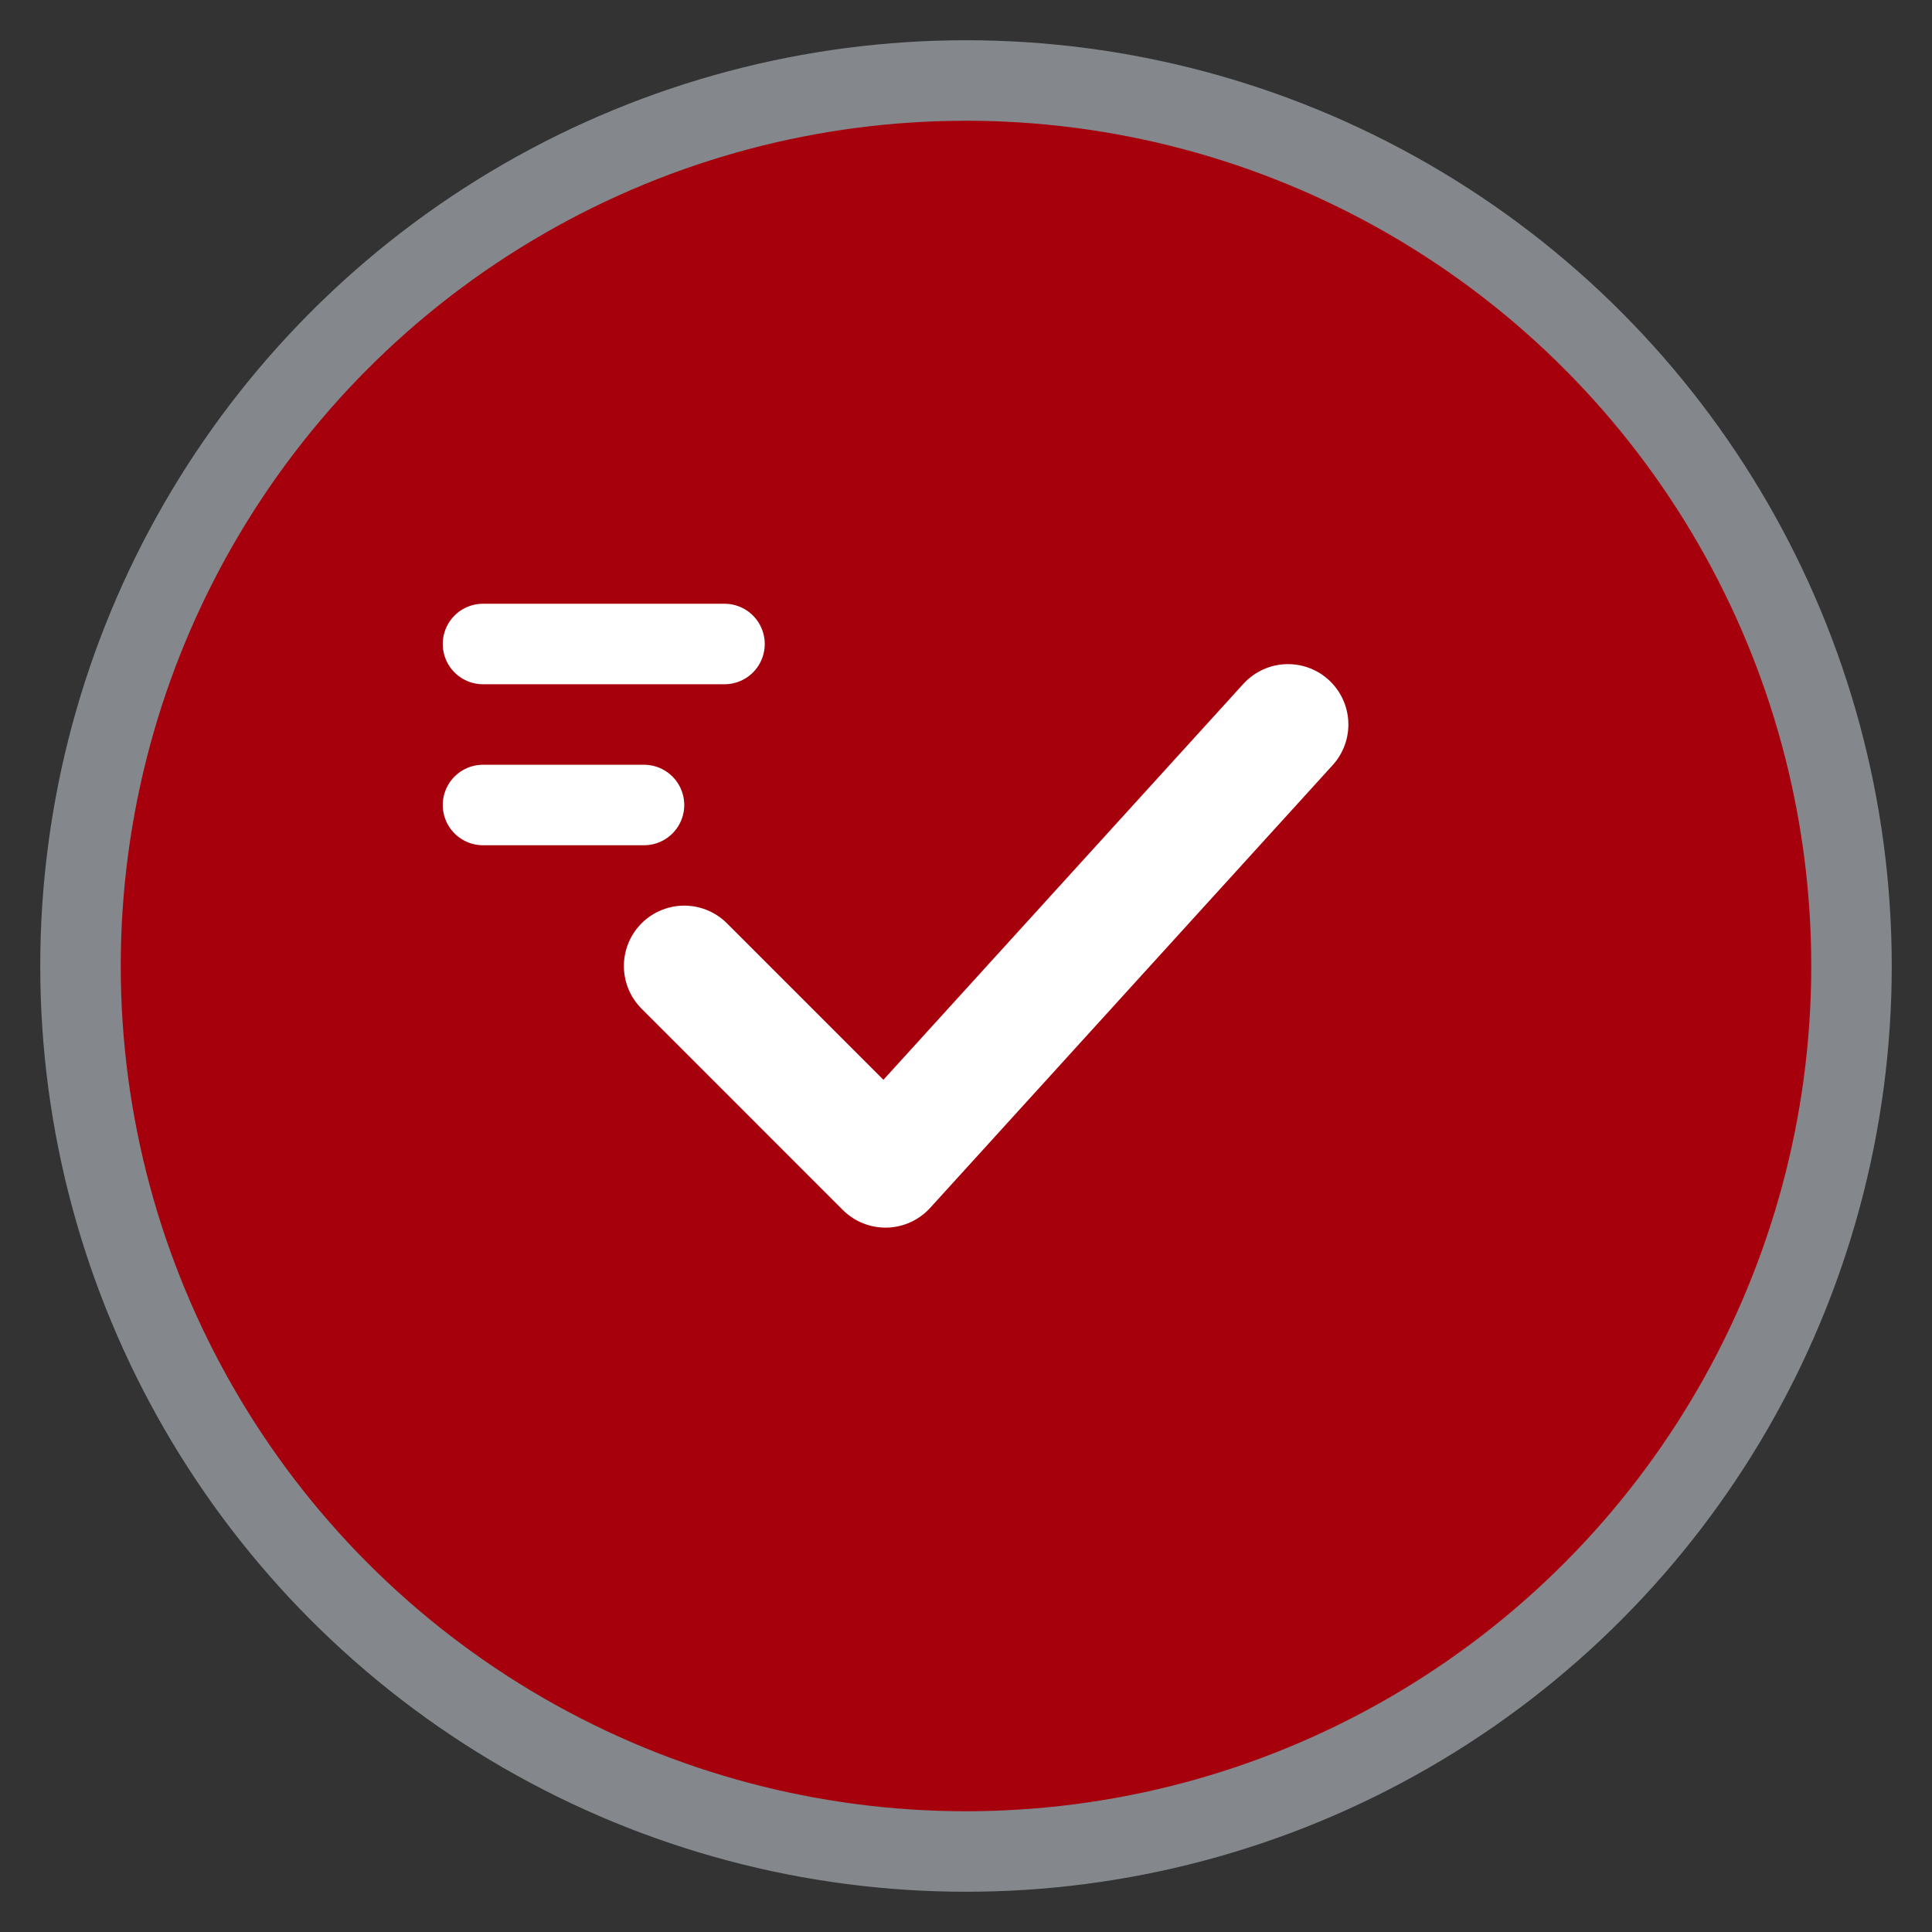
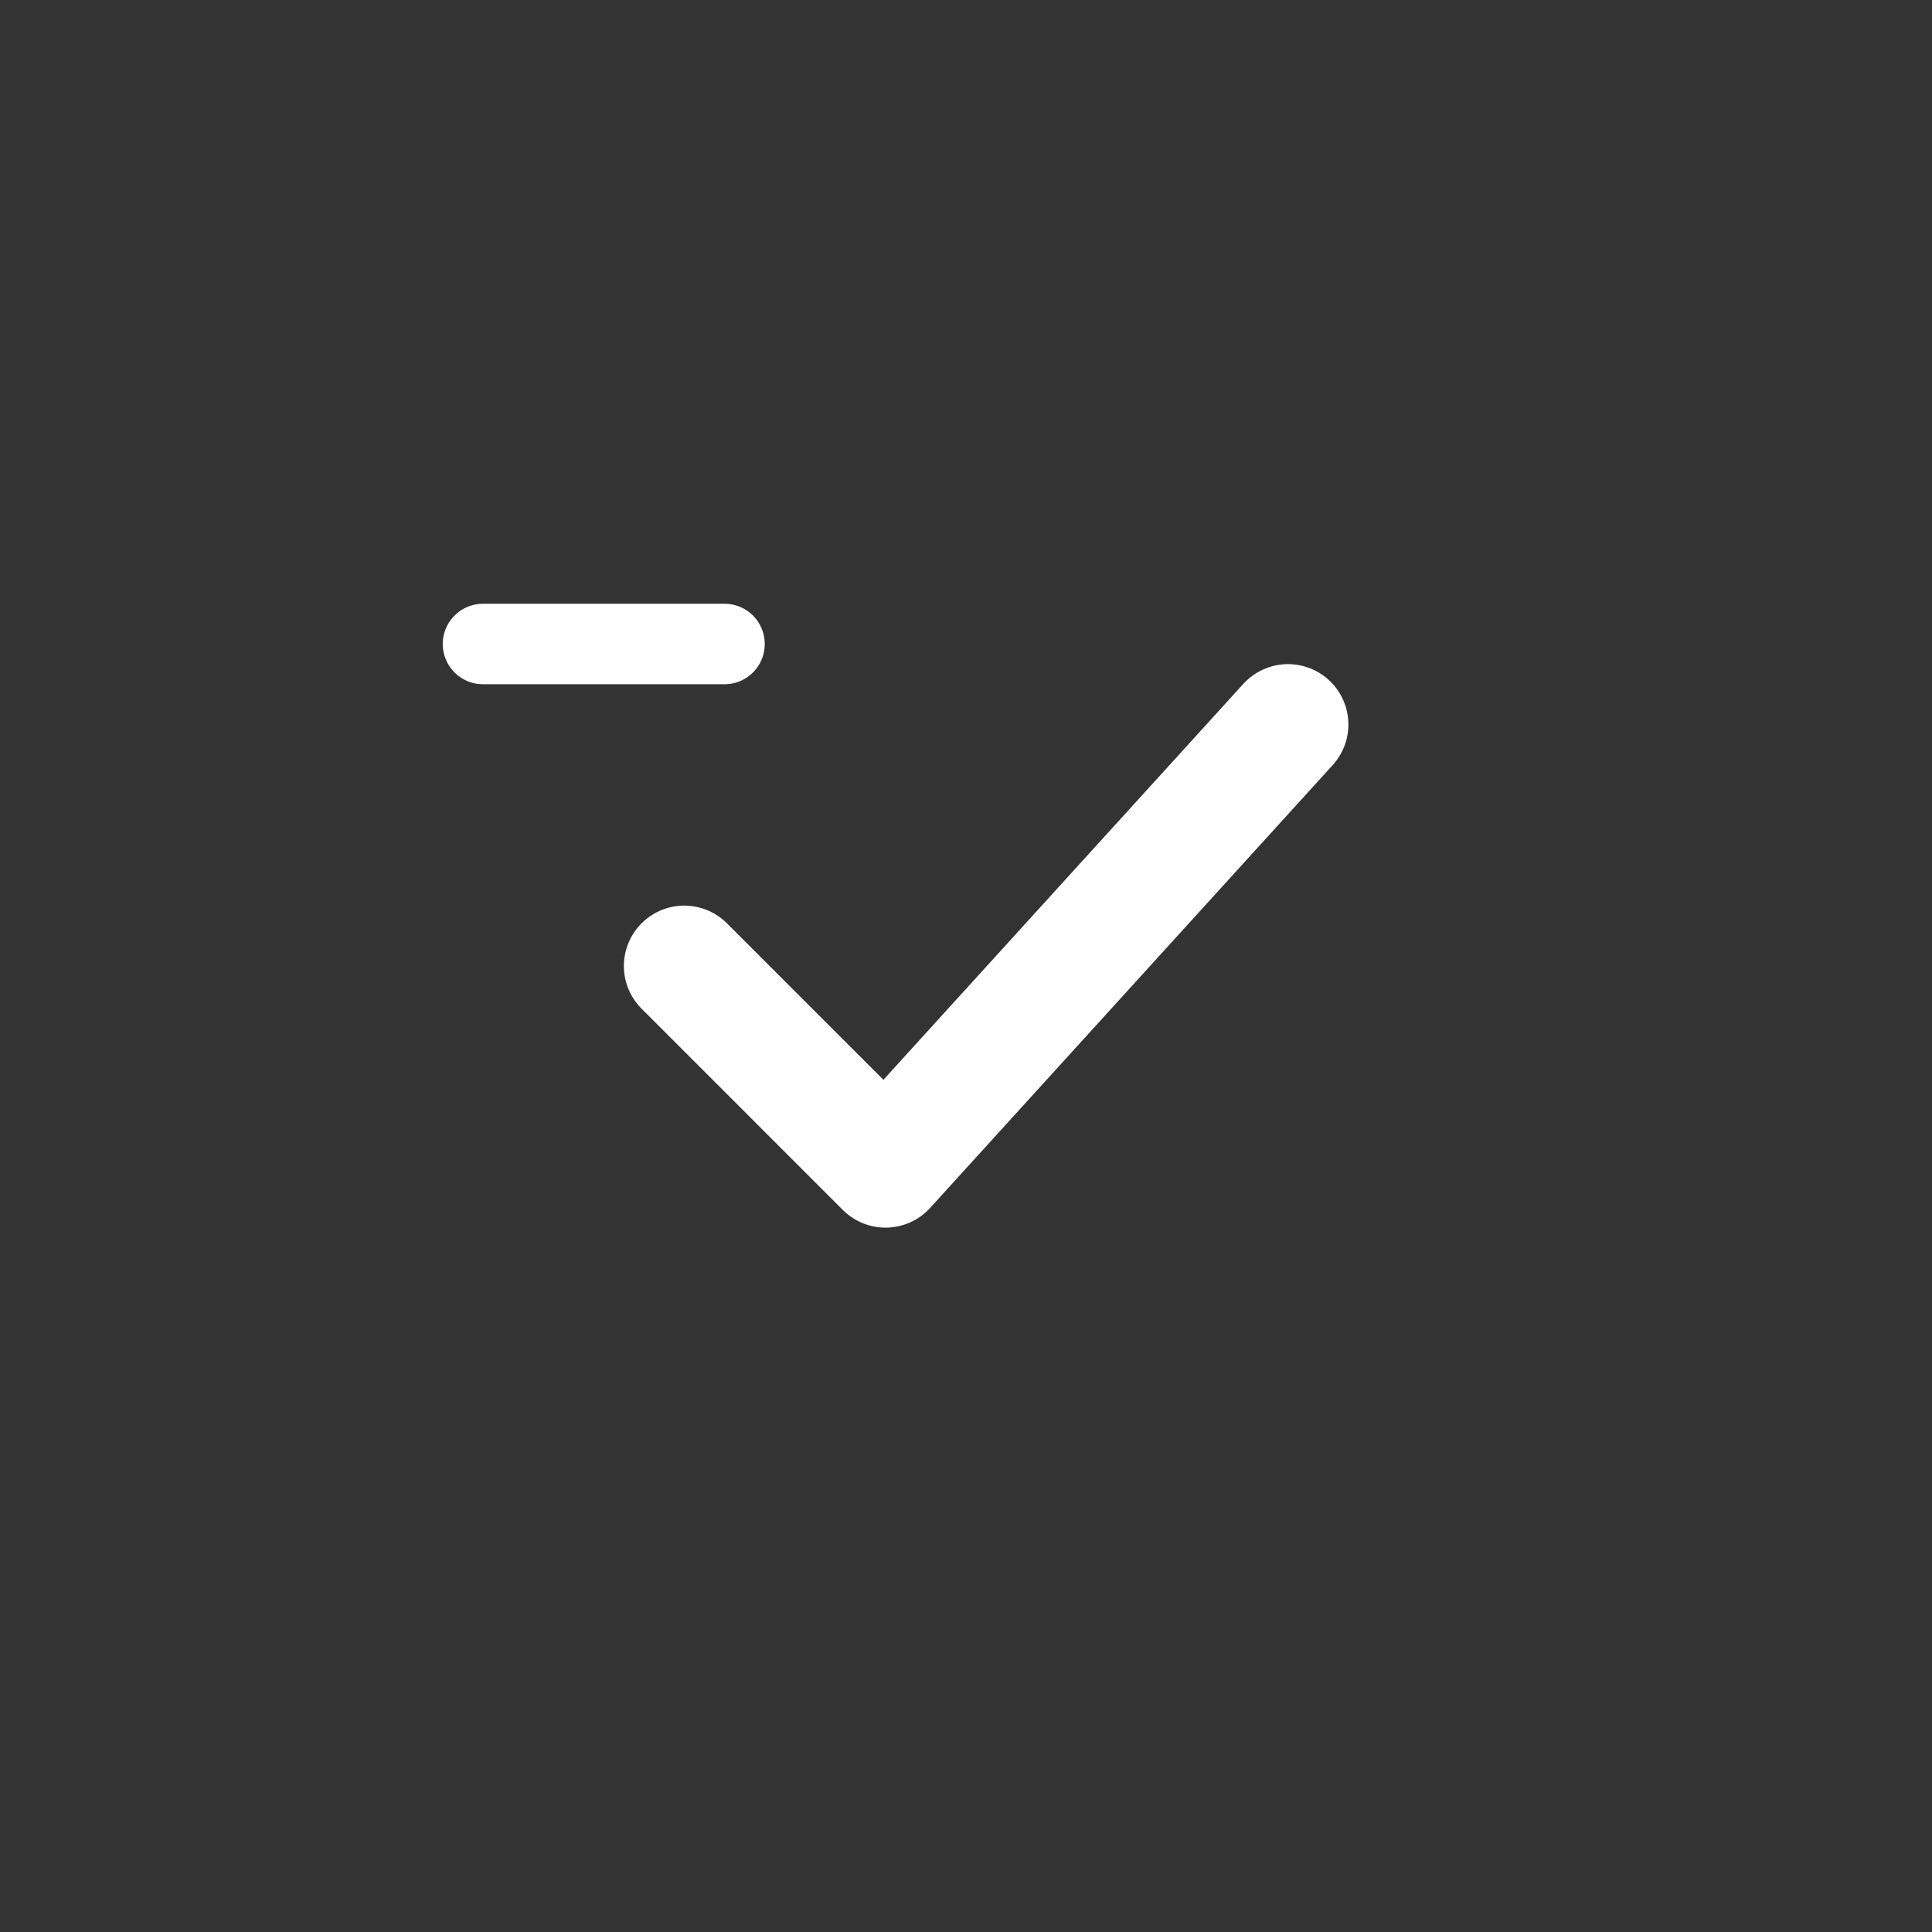
<svg xmlns="http://www.w3.org/2000/svg" width="48" height="48" viewBox="0 0 48 48" fill="none">
  <rect x="0" y="0" width="48" height="48" fill="#333333" stroke="none" />
-   <circle cx="24" cy="24" r="22" fill="#A5000B" stroke="#84878c" stroke-width="2" />
  <path d="M17 24 L22 29 L32 18" stroke="white" stroke-width="3" stroke-linecap="round" stroke-linejoin="round" />
  <path d="M12 16 H18" stroke="white" stroke-width="2" stroke-linecap="round" />
-   <path d="M12 20 H16" stroke="white" stroke-width="2" stroke-linecap="round" />
</svg>